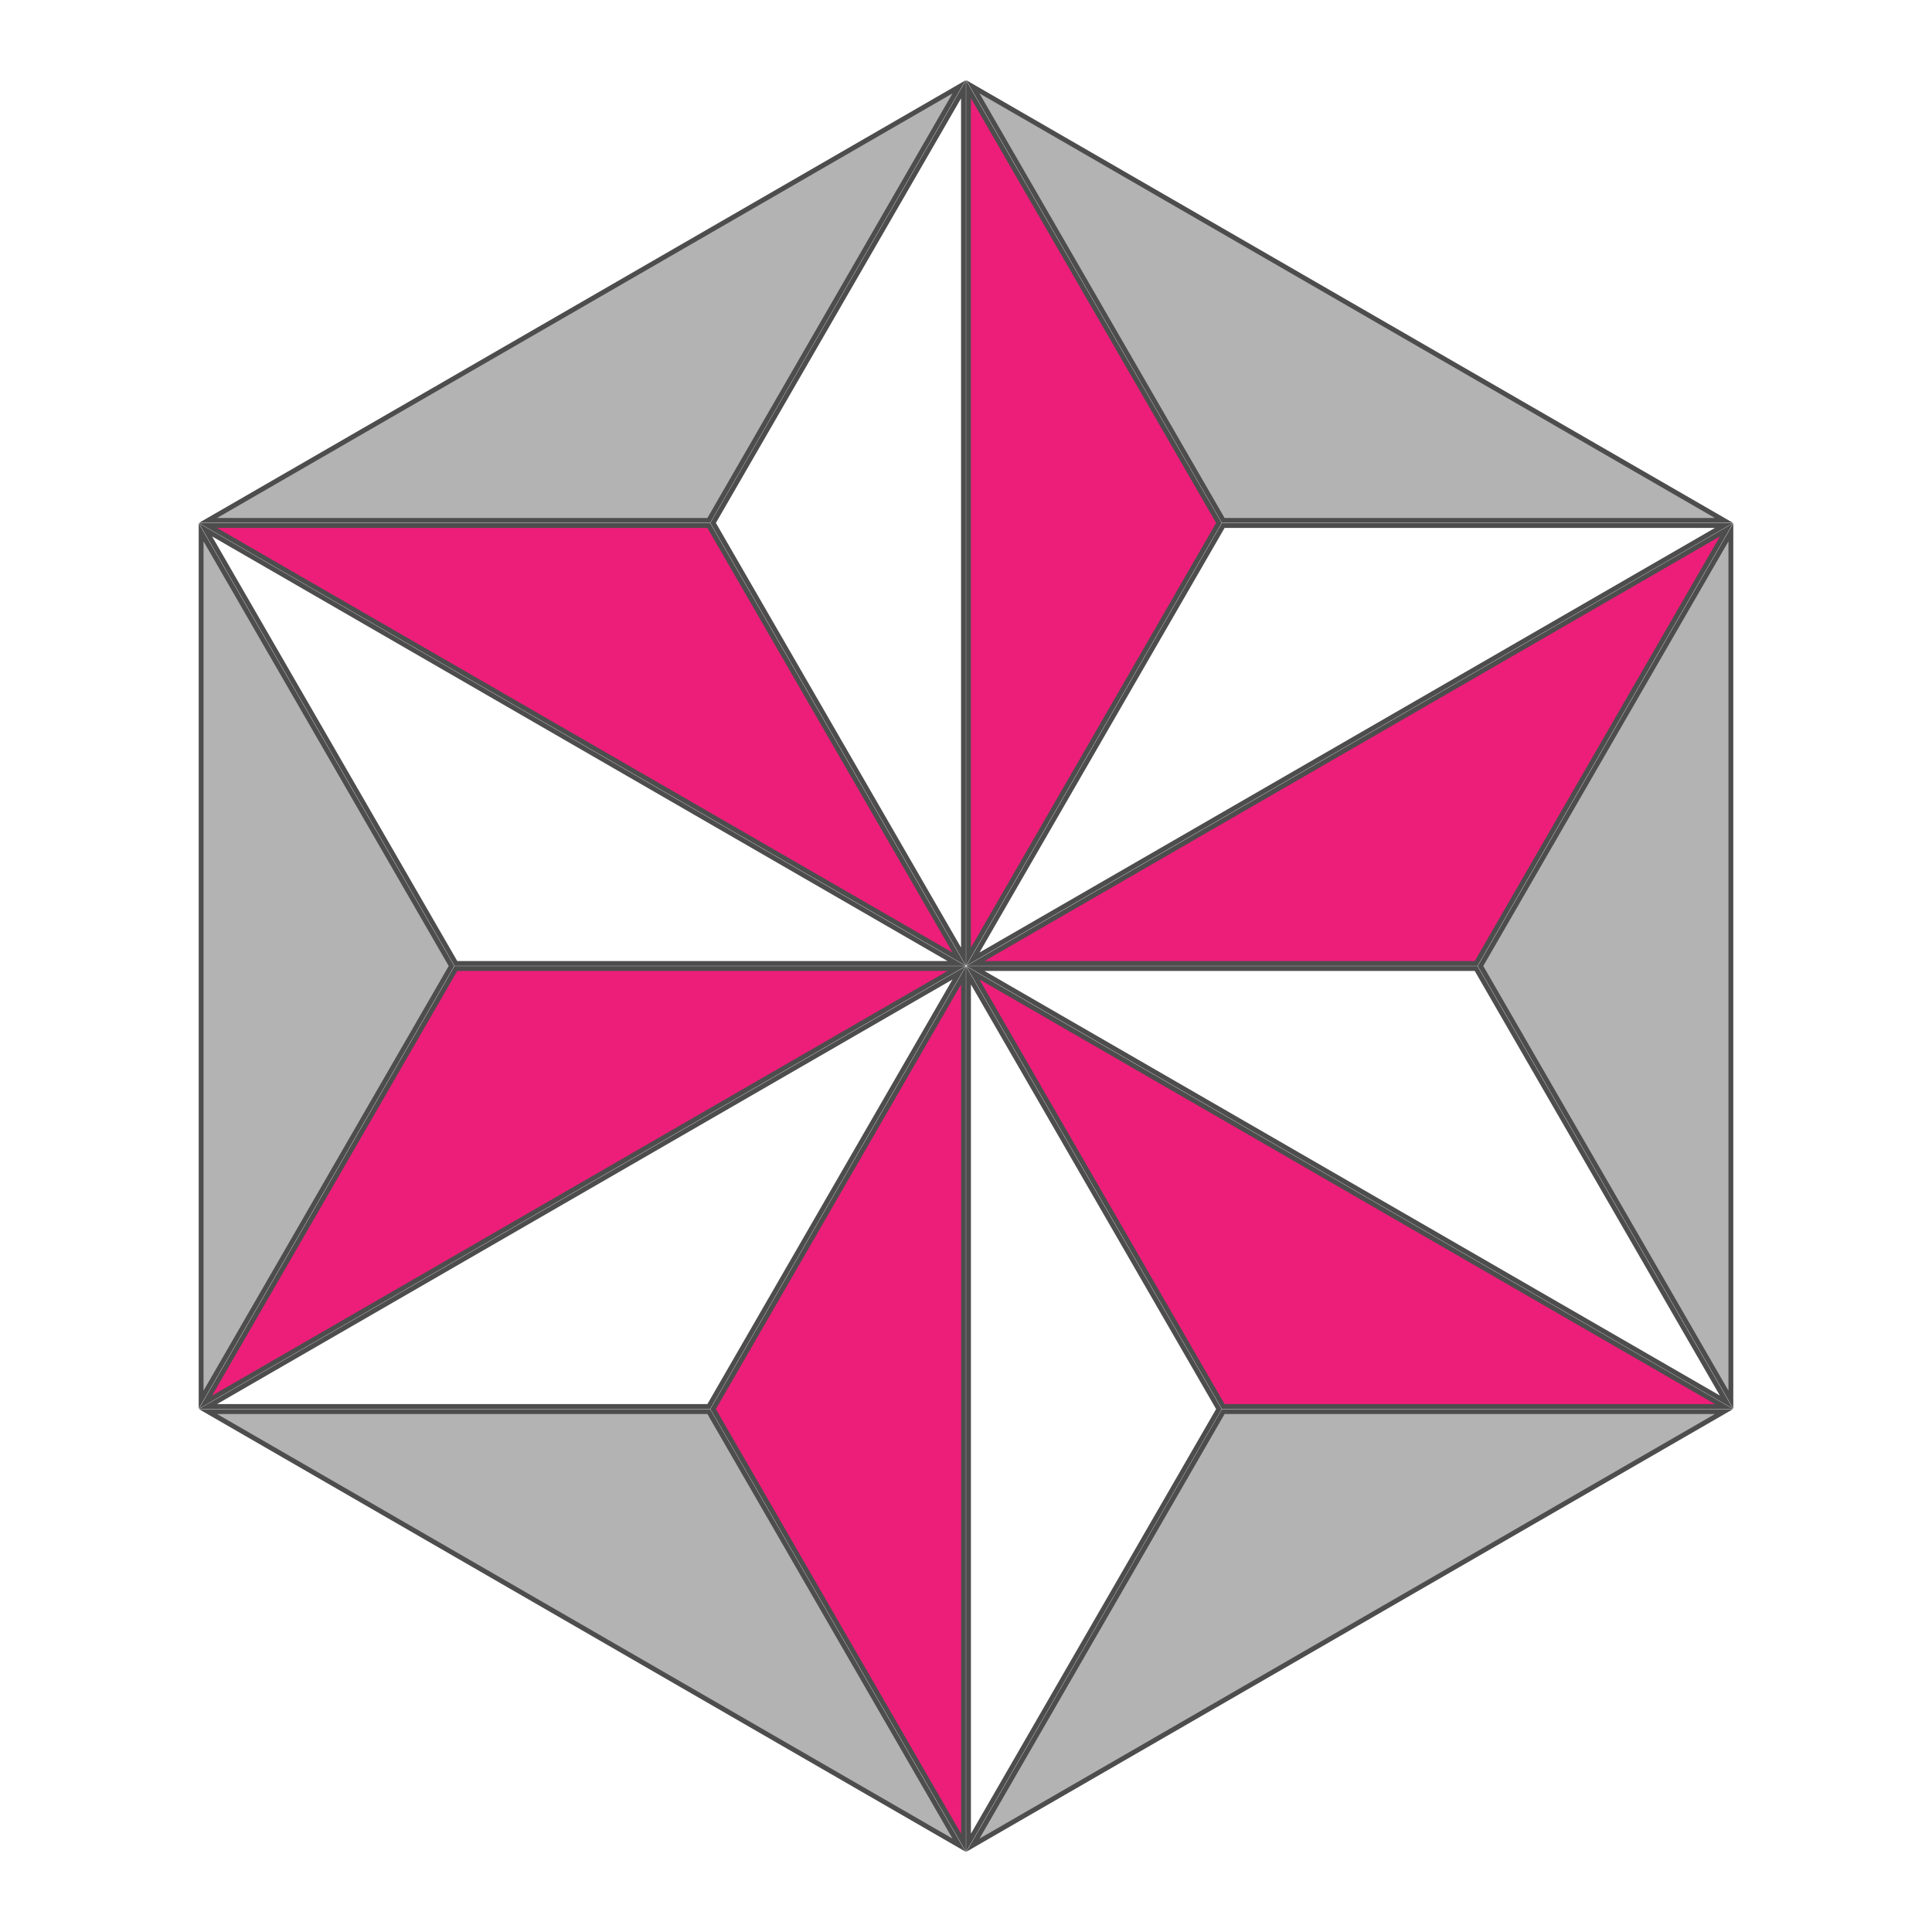
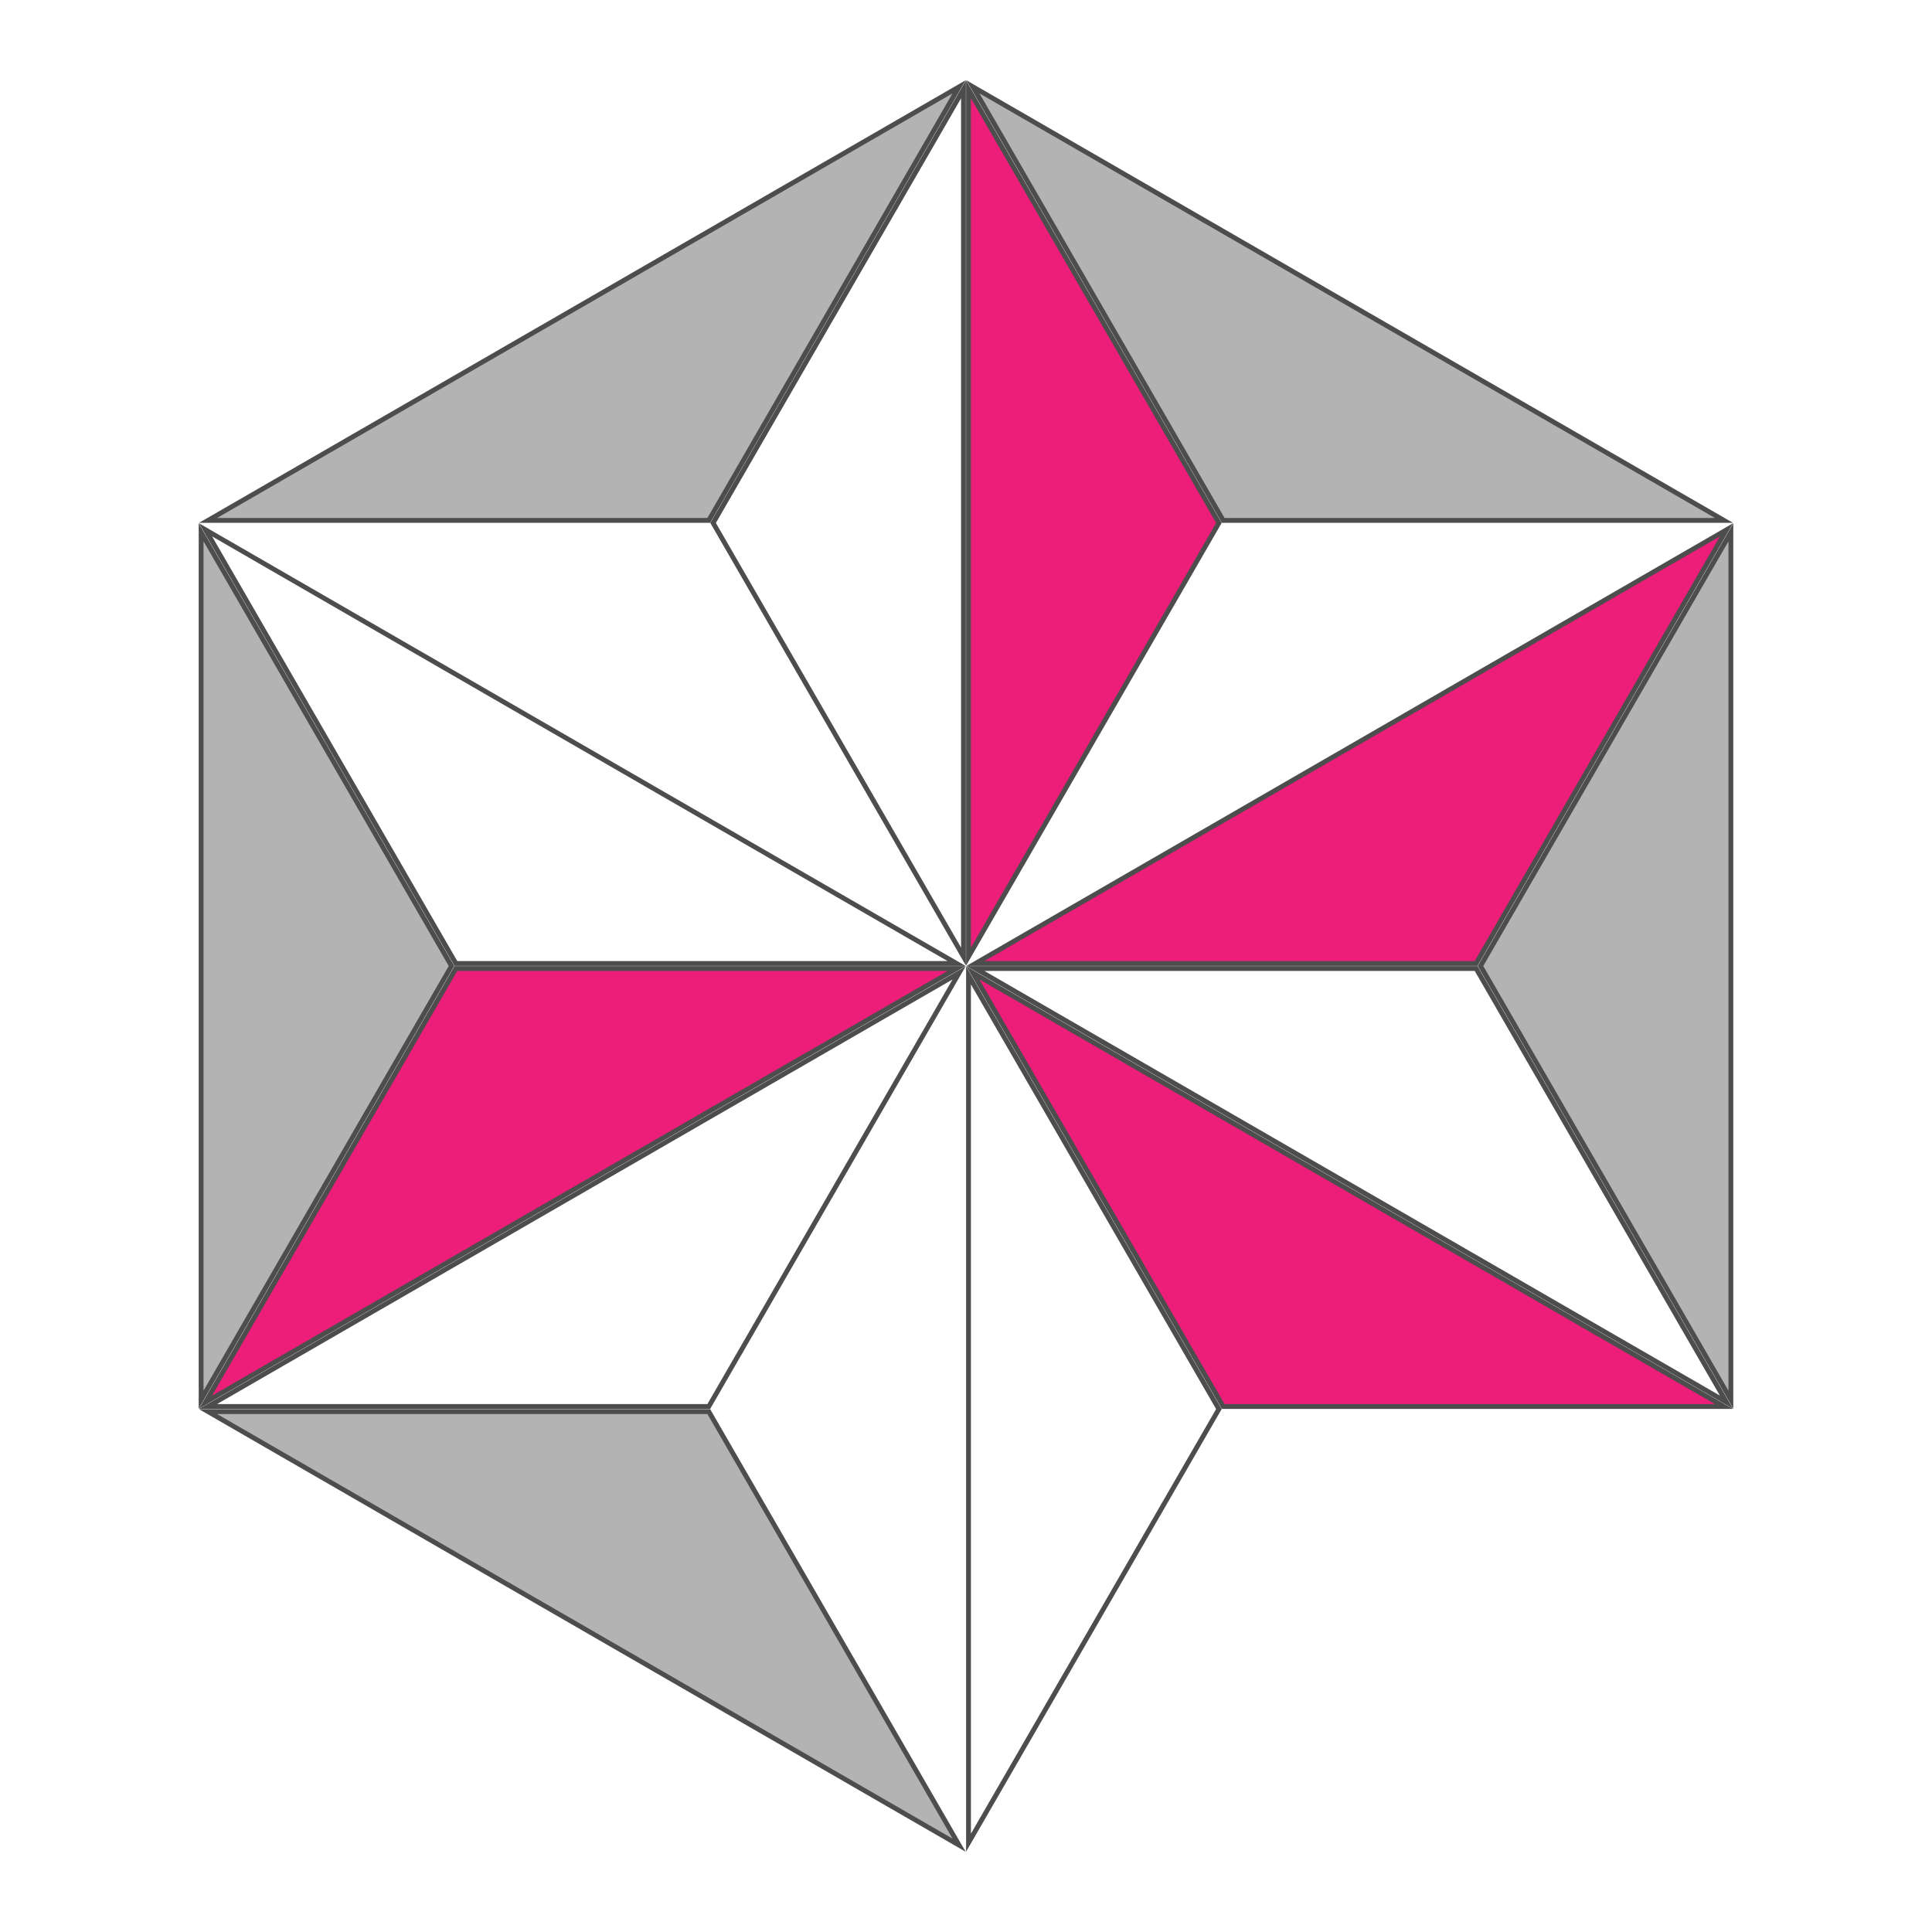
<svg xmlns="http://www.w3.org/2000/svg" id="_レイヤー_1" viewBox="0 0 300 300">
  <defs>
    <style>.cls-1{fill:none;}.cls-1,.cls-2,.cls-3{stroke:#4d4d4d;stroke-miterlimit:10;stroke-width:.75px;}.cls-2{fill:#ed1e79;}.cls-3{fill:#b3b3b3;}</style>
  </defs>
  <polygon class="cls-1" points="150.39 286.13 189.27 218.8 150.39 151.46 150.39 286.13" />
  <polygon class="cls-2" points="151.07 151.07 189.94 218.4 267.7 218.4 151.07 151.07" />
-   <polygon class="cls-3" points="267.7 219.19 189.94 219.19 151.07 286.52 267.7 219.19" />
  <polygon class="cls-1" points="32.3 218.4 110.06 218.4 148.93 151.07 32.3 218.4" />
-   <polygon class="cls-2" points="149.61 151.46 110.73 218.8 149.61 286.13 149.61 151.46" />
  <polygon class="cls-3" points="148.93 286.52 110.06 219.19 32.3 219.19 148.93 286.52" />
  <polygon class="cls-1" points="31.91 82.27 70.79 149.61 148.54 149.61 31.91 82.27" />
  <polygon class="cls-2" points="148.54 150.39 70.79 150.39 31.91 217.73 148.54 150.39" />
  <polygon class="cls-3" points="31.23 217.34 70.11 150 31.23 82.66 31.23 217.34" />
  <polygon class="cls-1" points="149.61 13.87 110.73 81.2 149.61 148.54 149.61 13.87" />
-   <polygon class="cls-2" points="148.93 148.93 110.06 81.6 32.3 81.6 148.93 148.93" />
  <polygon class="cls-3" points="32.3 80.81 110.06 80.81 148.93 13.48 32.3 80.81" />
-   <polygon class="cls-1" points="267.7 81.6 189.94 81.6 151.07 148.93 267.7 81.6" />
  <polygon class="cls-2" points="150.39 148.54 189.27 81.2 150.39 13.87 150.39 148.54" />
  <polygon class="cls-3" points="151.07 13.48 189.94 80.81 267.7 80.81 151.07 13.48" />
  <polygon class="cls-1" points="268.09 217.73 229.21 150.39 151.46 150.39 268.09 217.73" />
  <polygon class="cls-2" points="151.46 149.61 229.21 149.61 268.09 82.27 151.46 149.61" />
  <polygon class="cls-3" points="268.77 82.66 229.89 150 268.77 217.34 268.77 82.66" />
</svg>